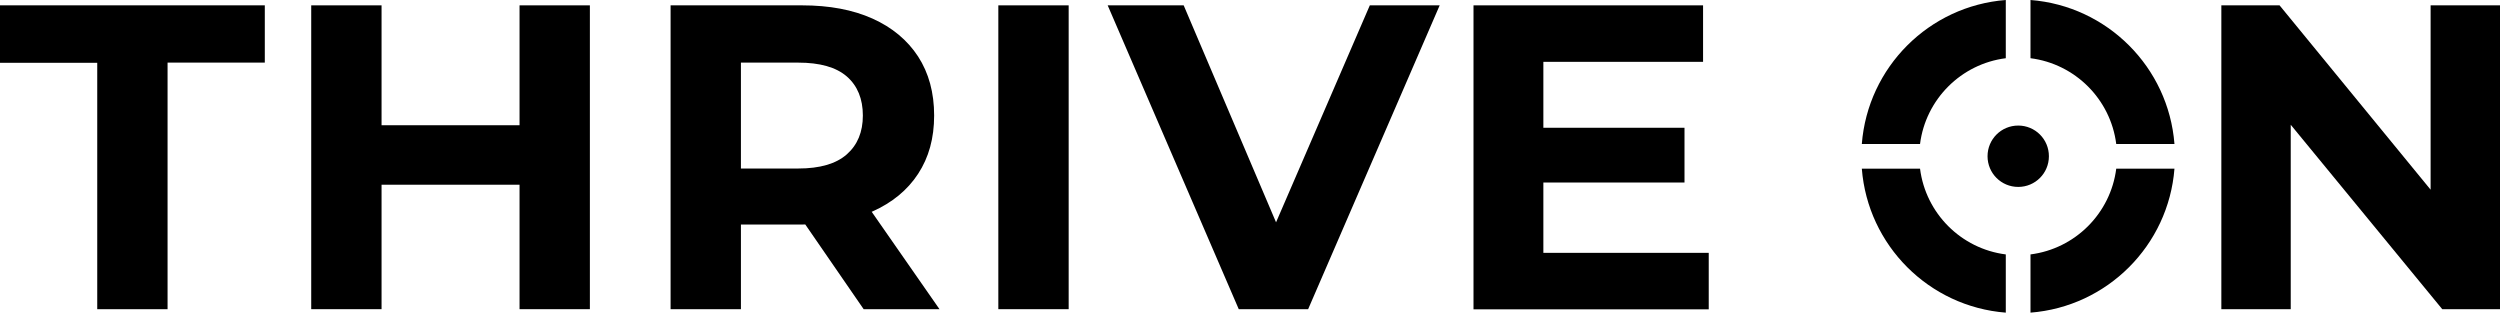
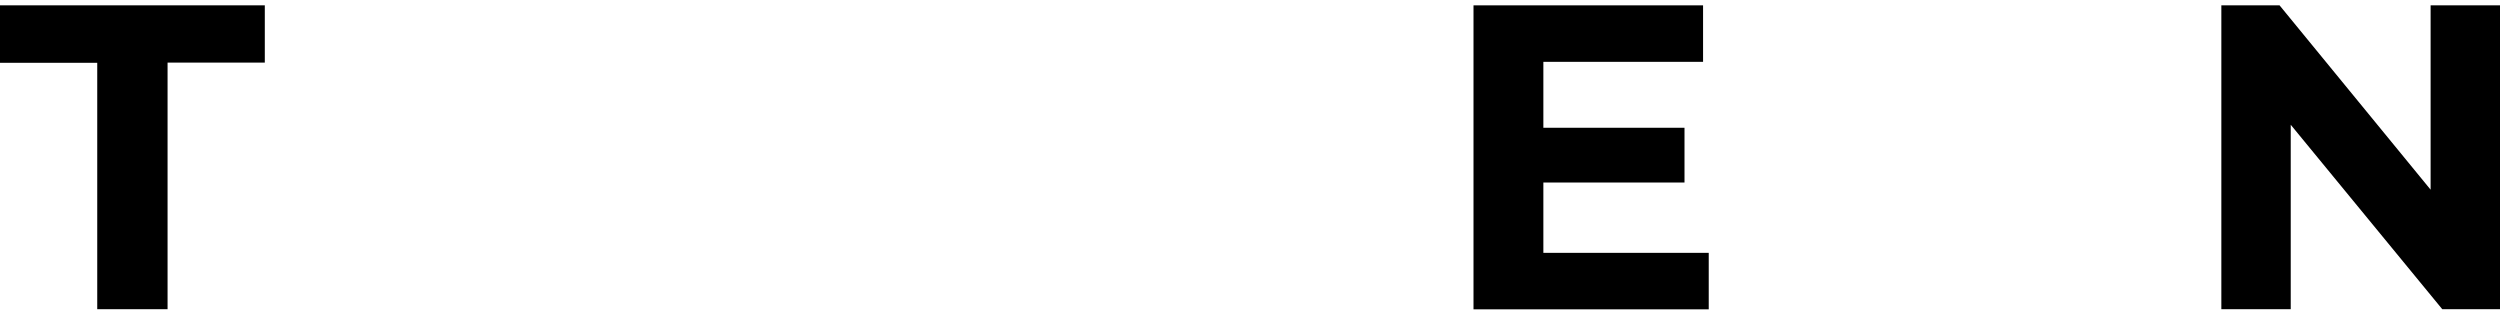
<svg xmlns="http://www.w3.org/2000/svg" id="Layer_1" data-name="Layer 1" viewBox="0 0 158.89 19.87">
  <g>
    <path d="M6.18,19.65V3.99H0V.34h16.83v3.64h-6.18v15.67h-4.47Z" />
-     <path d="M24.25,19.65h-4.47V.34h4.47v19.31ZM33.35,11.74h-9.43v-3.78h9.43v3.78ZM33.02.34h4.47v19.31h-4.47V.34Z" />
-     <path d="M42.62,19.65V.34h8.36c1.73,0,3.22.28,4.47.84,1.25.56,2.22,1.37,2.9,2.41.68,1.05,1.02,2.3,1.02,3.75s-.34,2.67-1.02,3.71c-.68,1.04-1.65,1.83-2.9,2.39-1.25.55-2.74.83-4.47.83h-5.88l1.99-1.96v7.34h-4.47ZM47.09,12.81l-1.99-2.1h5.63c1.38,0,2.41-.3,3.09-.9.68-.6,1.02-1.42,1.02-2.47s-.34-1.89-1.02-2.48c-.68-.59-1.71-.88-3.09-.88h-5.63l1.99-2.12v10.95ZM54.89,19.65l-4.83-7.01h4.77l4.88,7.01h-4.83Z" />
-     <path d="M63.45,19.65V.34h4.47v19.31h-4.47Z" />
-     <path d="M78.73,19.65L70.4.34h4.83l7.28,17.1h-2.84L87.06.34h4.44l-8.36,19.31h-4.41Z" />
    <path d="M98.09,16.07h10.51v3.59h-14.95V.34h14.59v3.59h-10.15v12.14ZM97.76,8.12h9.3v3.48h-9.3v-3.48Z" />
    <path d="M141.18,19.65V.34h3.7l11.39,13.9h-1.79V.34h4.41v19.31h-3.67l-11.42-13.9h1.79v13.9h-4.41Z" />
  </g>
-   <path d="M130.22,9.93c0,1.08-.87,1.95-1.95,1.95s-1.95-.87-1.95-1.95.87-1.95,1.95-1.95,1.95.87,1.95,1.95ZM127.48,3.7V0c-4.88.38-8.77,4.27-9.15,9.15h3.7c.36-2.84,2.61-5.09,5.45-5.45ZM129.05,16.17v3.7c4.88-.38,8.77-4.27,9.15-9.15h-3.7c-.36,2.84-2.61,5.09-5.45,5.45ZM134.5,9.15h3.7c-.38-4.88-4.27-8.77-9.15-9.15v3.7c2.84.36,5.09,2.61,5.45,5.45ZM122.03,10.72h-3.7c.38,4.88,4.27,8.77,9.15,9.15v-3.7c-2.84-.36-5.09-2.61-5.45-5.45Z" />
</svg>